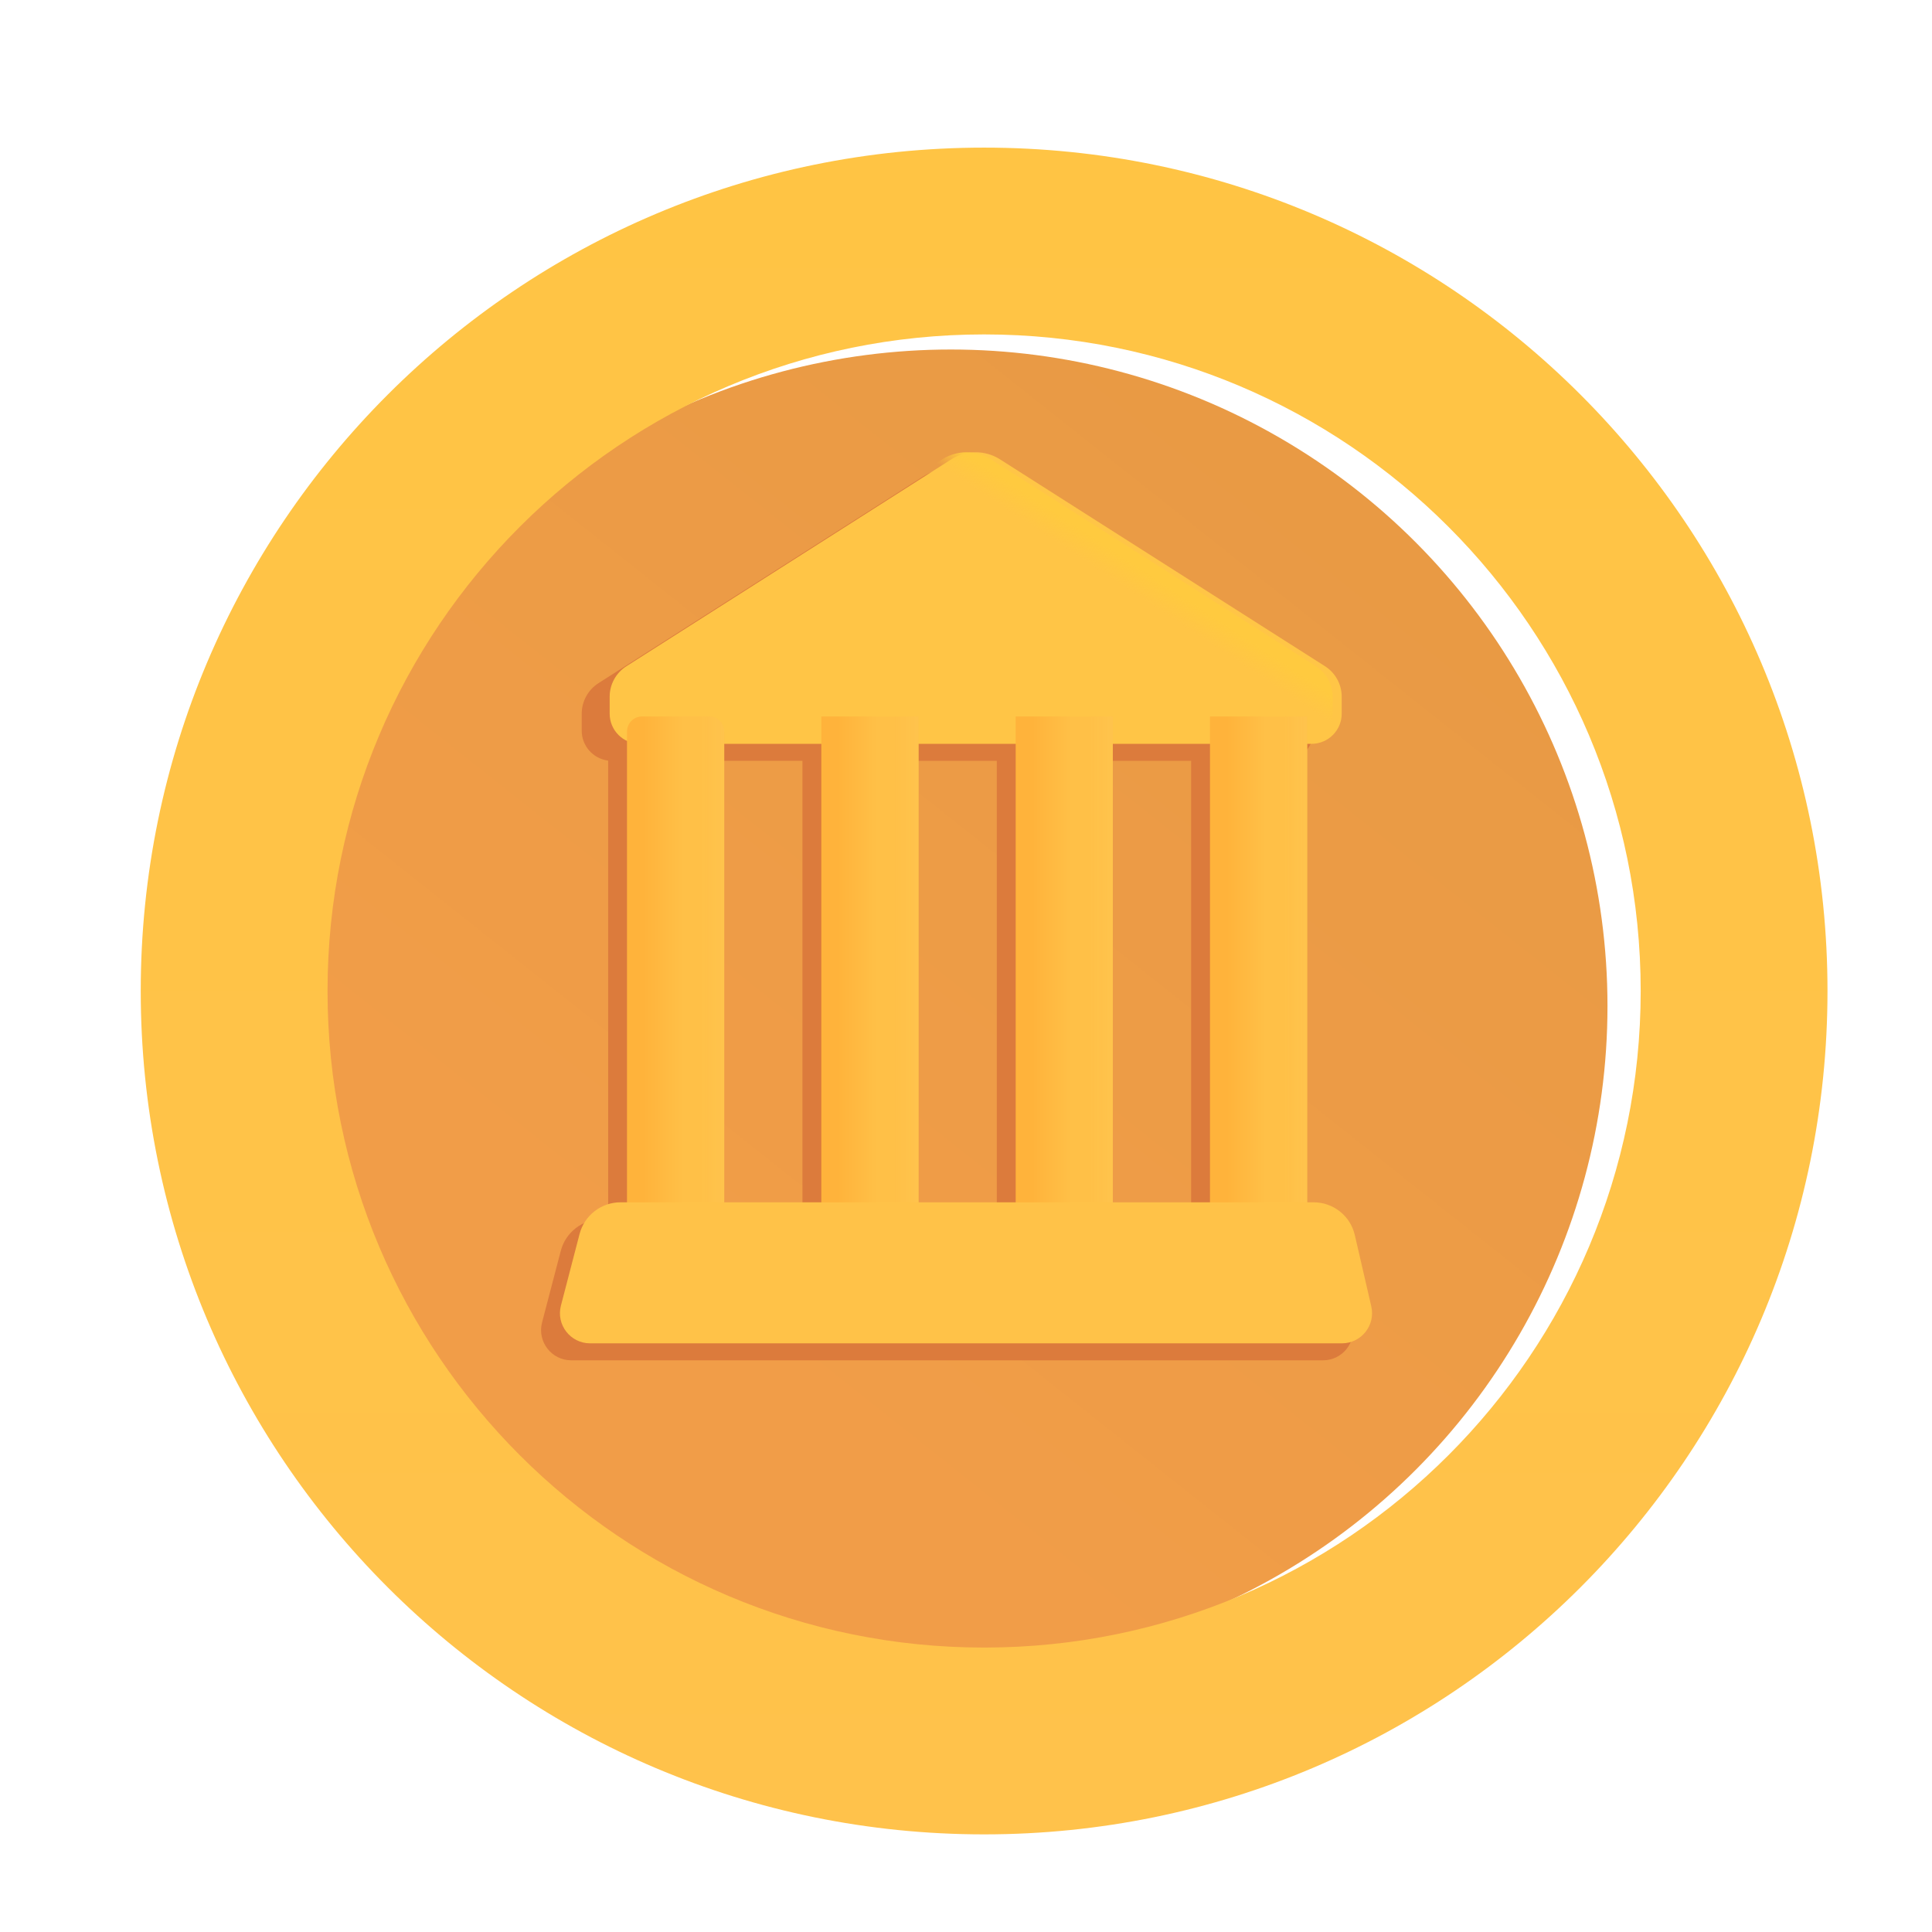
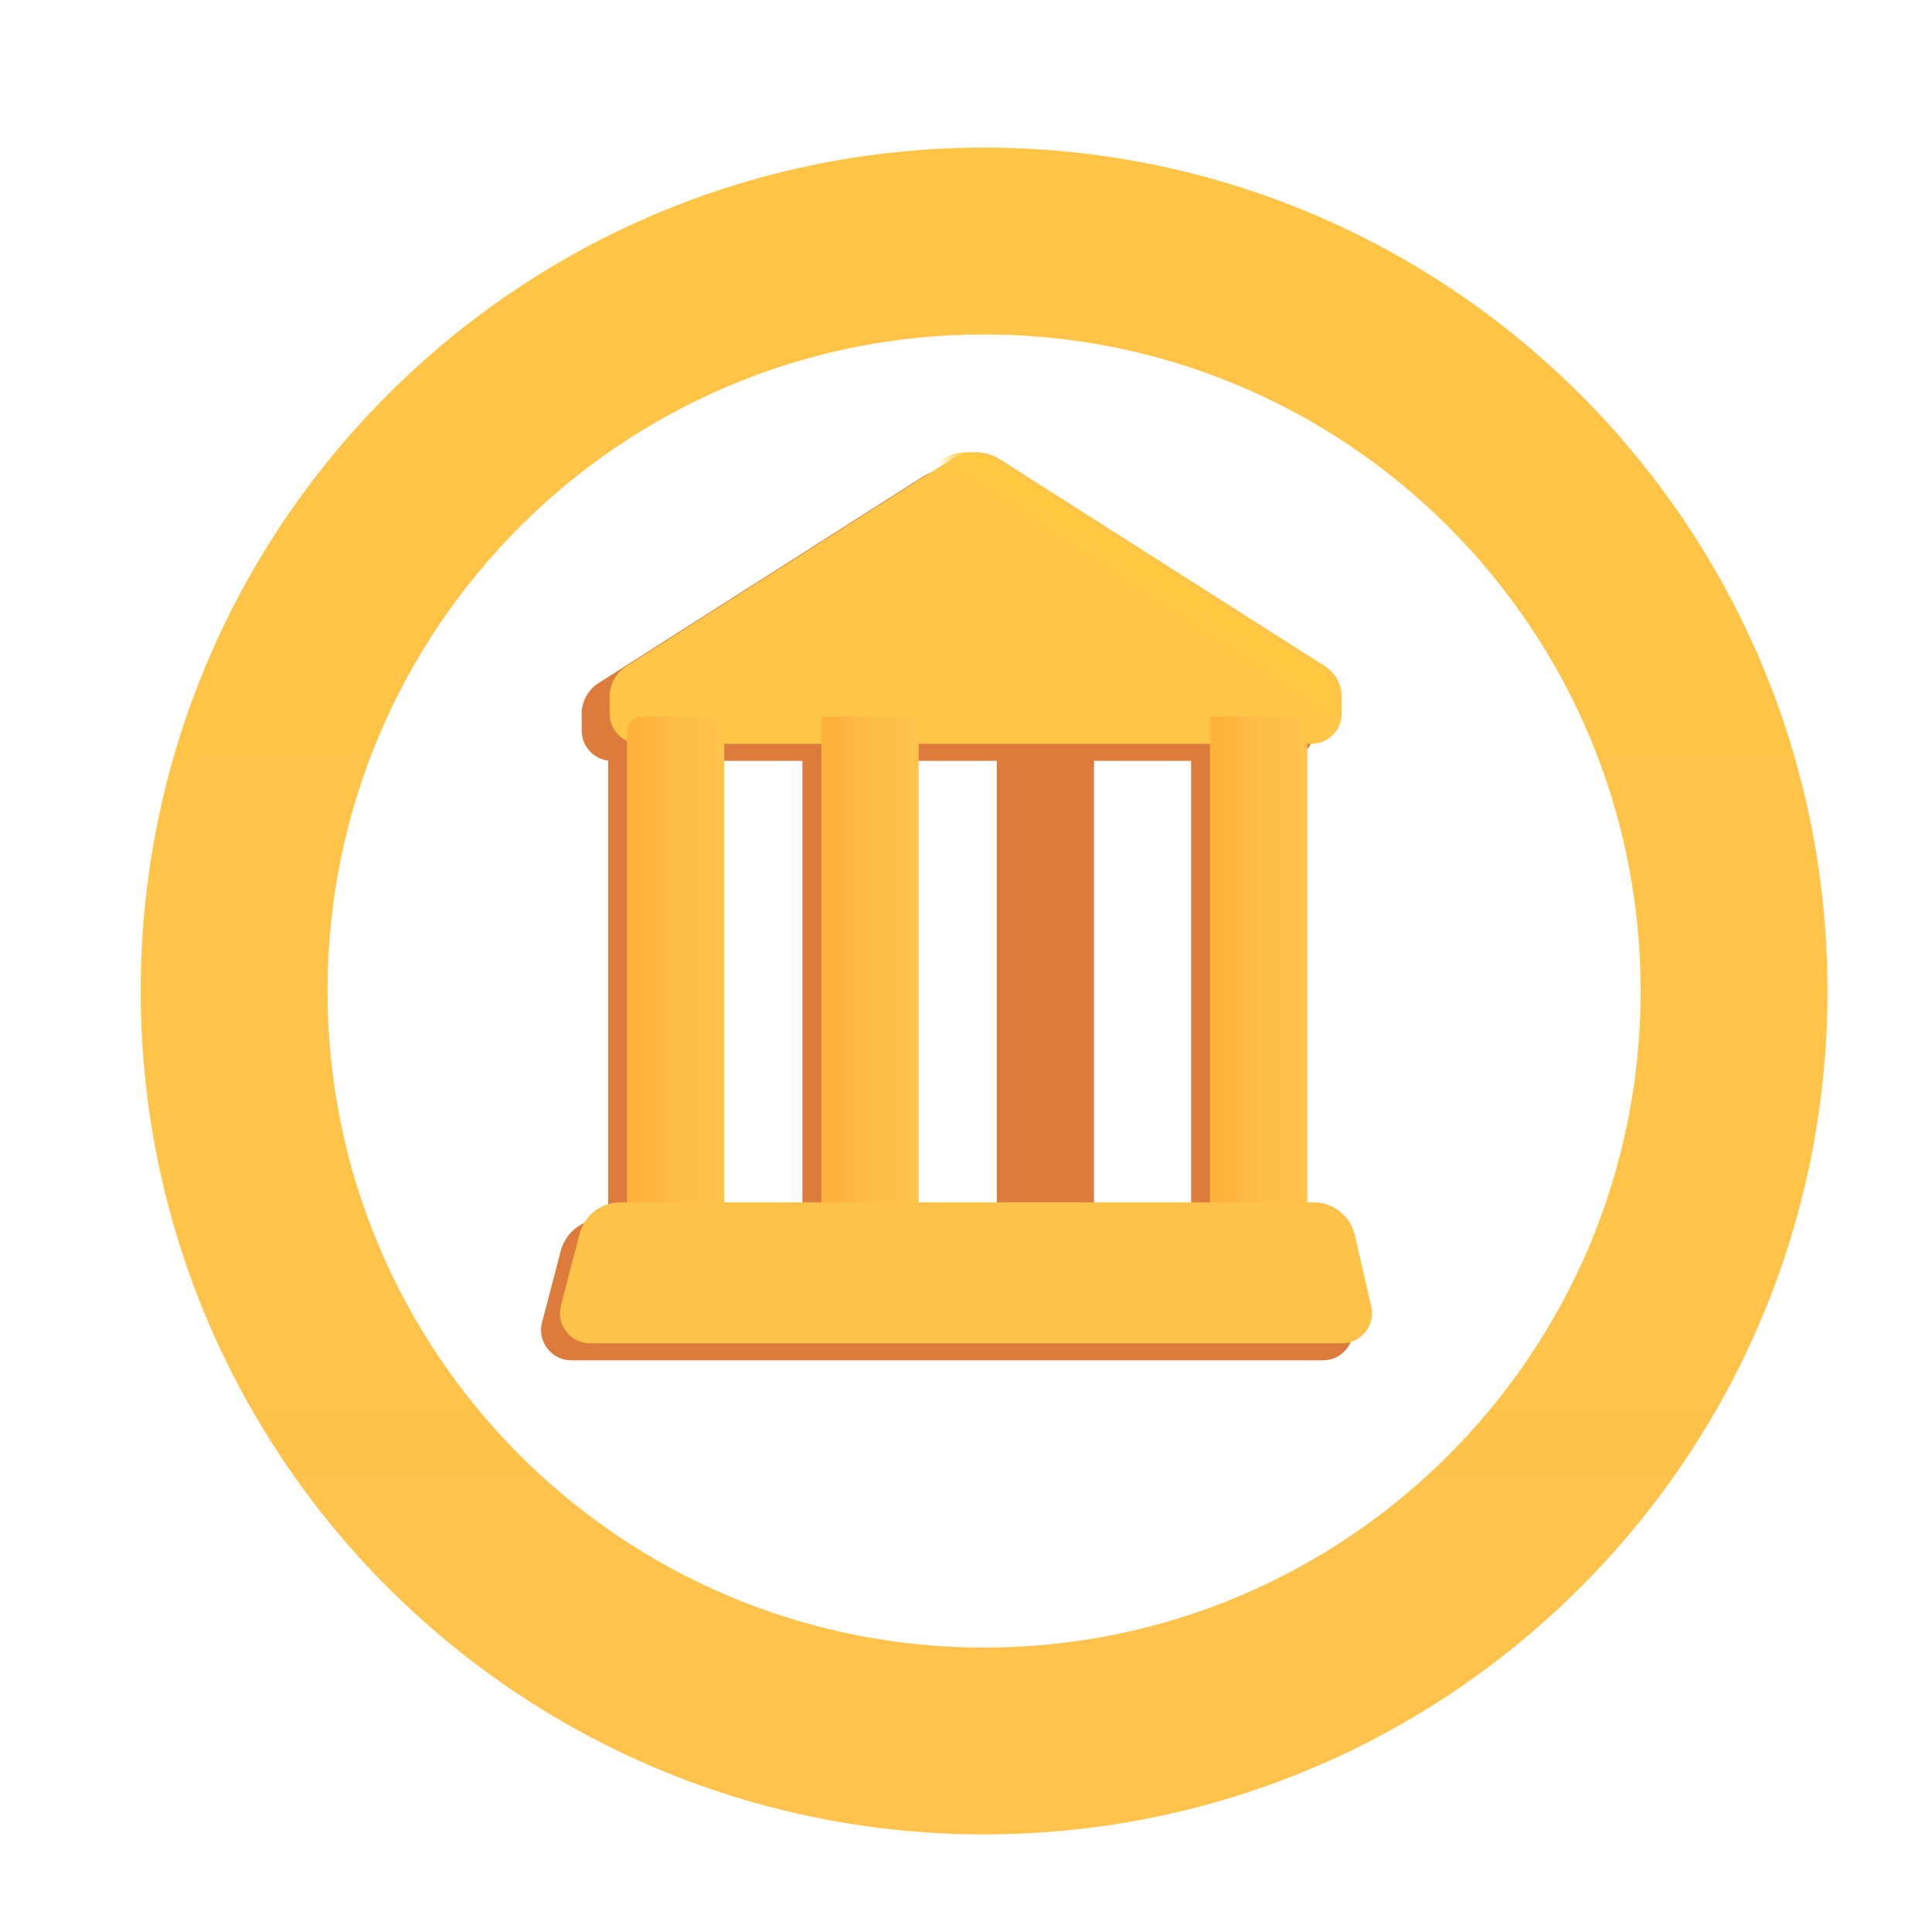
<svg xmlns="http://www.w3.org/2000/svg" viewBox="0 0 32 32" fill="none">
  <g filter="url(#filter0_i_18_21332)">
-     <circle cx="16" cy="16.414" r="10.875" fill="url(#paint0_linear_18_21332)" />
-   </g>
+     </g>
  <g filter="url(#filter1_iiii_18_21332)">
    <path fill-rule="evenodd" clip-rule="evenodd" d="M16 30.383C23.715 30.383 29.969 24.129 29.969 16.414C29.969 8.699 23.715 2.445 16 2.445C8.285 2.445 2.031 8.699 2.031 16.414C2.031 24.129 8.285 30.383 16 30.383ZM16 27.289C22.006 27.289 26.875 22.42 26.875 16.414C26.875 10.408 22.006 5.539 16 5.539C9.994 5.539 5.125 10.408 5.125 16.414C5.125 22.42 9.994 27.289 16 27.289Z" fill="url(#paint1_linear_18_21332)" />
  </g>
  <g filter="url(#filter2_f_18_21332)">
    <path fill-rule="evenodd" clip-rule="evenodd" d="M9.913 11.315C9.74 11.426 9.635 11.617 9.635 11.822V12.102C9.635 12.357 9.826 12.567 10.073 12.598V20.195H9.965C9.647 20.195 9.368 20.41 9.288 20.719L8.978 21.905C8.896 22.222 9.135 22.531 9.462 22.531H21.913C22.235 22.531 22.472 22.232 22.4 21.919L22.128 20.738C22.054 20.42 21.771 20.195 21.445 20.195H21.338V12.596C21.577 12.558 21.76 12.351 21.76 12.102V11.822C21.76 11.617 21.655 11.426 21.483 11.315L16.101 7.889C15.855 7.733 15.541 7.733 15.295 7.889L9.913 11.315ZM19.729 20.195V12.602H18.12V20.195H19.729ZM16.51 20.195V12.602H14.901V20.195H16.51ZM13.291 20.195V12.602H11.682V20.195H13.291Z" fill="#DC7B3C" />
  </g>
  <g filter="url(#filter3_ii_18_21332)">
    <path d="M9.948 11.54C9.948 11.335 10.053 11.144 10.226 11.034L15.607 7.608C15.853 7.452 16.167 7.452 16.413 7.608L21.795 11.034C21.968 11.144 22.073 11.335 22.073 11.54V11.82C22.073 12.097 21.849 12.32 21.573 12.32H10.448C10.172 12.32 9.948 12.097 9.948 11.82V11.54Z" fill="#FFC546" />
  </g>
  <path d="M9.948 11.54C9.948 11.335 10.053 11.144 10.226 11.034L15.607 7.608C15.853 7.452 16.167 7.452 16.413 7.608L21.795 11.034C21.968 11.144 22.073 11.335 22.073 11.54V11.82C22.073 12.097 21.849 12.32 21.573 12.32H10.448C10.172 12.32 9.948 12.097 9.948 11.82V11.54Z" fill="url(#paint2_linear_18_21332)" />
  <path d="M10.385 12.117C10.385 11.979 10.497 11.867 10.635 11.867H11.745C11.883 11.867 11.995 11.979 11.995 12.117V20.133H10.385V12.117Z" fill="url(#paint3_linear_18_21332)" />
  <path d="M10.385 12.117C10.385 11.979 10.497 11.867 10.635 11.867H11.745C11.883 11.867 11.995 11.979 11.995 12.117V20.133H10.385V12.117Z" fill="url(#paint4_linear_18_21332)" />
  <rect x="13.604" y="11.867" width="1.609" height="8.266" fill="url(#paint5_linear_18_21332)" />
  <rect x="13.604" y="11.867" width="1.609" height="8.266" fill="url(#paint6_linear_18_21332)" />
-   <rect x="16.823" y="11.867" width="1.609" height="8.266" fill="url(#paint7_linear_18_21332)" />
-   <rect x="16.823" y="11.867" width="1.609" height="8.266" fill="url(#paint8_linear_18_21332)" />
  <rect x="20.041" y="11.867" width="1.609" height="8.266" fill="url(#paint9_linear_18_21332)" />
  <rect x="20.041" y="11.867" width="1.609" height="8.266" fill="url(#paint10_linear_18_21332)" />
  <g filter="url(#filter4_ii_18_21332)">
    <path d="M9.6 20.437C9.681 20.129 9.959 19.914 10.278 19.914H21.758C22.084 19.914 22.367 20.139 22.44 20.457L22.713 21.638C22.785 21.951 22.547 22.25 22.225 22.25H9.775C9.447 22.25 9.208 21.941 9.291 21.624L9.6 20.437Z" fill="#FFC248" />
  </g>
  <defs>
    <filter id="filter0_i_18_21332" x="4.875" y="5.539" width="22" height="22" filterUnits="userSpaceOnUse" color-interpolation-filters="sRGB">
      <feFlood flood-opacity="0" result="BackgroundImageFix" />
      <feBlend mode="normal" in="SourceGraphic" in2="BackgroundImageFix" result="shape" />
      <feColorMatrix in="SourceAlpha" type="matrix" values="0 0 0 0 0 0 0 0 0 0 0 0 0 0 0 0 0 0 127 0" result="hardAlpha" />
      <feOffset dx="-0.25" dy="0.25" />
      <feGaussianBlur stdDeviation="0.5" />
      <feComposite in2="hardAlpha" operator="arithmetic" k2="-1" k3="1" />
      <feColorMatrix type="matrix" values="0 0 0 0 0.831 0 0 0 0 0.451 0 0 0 0 0.196 0 0 0 1 0" />
      <feBlend mode="normal" in2="shape" result="effect1_innerShadow_18_21332" />
    </filter>
    <filter id="filter1_iiii_18_21332" x="1.731" y="2.145" width="28.538" height="28.538" filterUnits="userSpaceOnUse" color-interpolation-filters="sRGB">
      <feFlood flood-opacity="0" result="BackgroundImageFix" />
      <feBlend mode="normal" in="SourceGraphic" in2="BackgroundImageFix" result="shape" />
      <feColorMatrix in="SourceAlpha" type="matrix" values="0 0 0 0 0 0 0 0 0 0 0 0 0 0 0 0 0 0 127 0" result="hardAlpha" />
      <feOffset dx="0.3" dy="0.3" />
      <feGaussianBlur stdDeviation="0.3" />
      <feComposite in2="hardAlpha" operator="arithmetic" k2="-1" k3="1" />
      <feColorMatrix type="matrix" values="0 0 0 0 0.886 0 0 0 0 0.663 0 0 0 0 0.235 0 0 0 1 0" />
      <feBlend mode="normal" in2="shape" result="effect1_innerShadow_18_21332" />
      <feColorMatrix in="SourceAlpha" type="matrix" values="0 0 0 0 0 0 0 0 0 0 0 0 0 0 0 0 0 0 127 0" result="hardAlpha" />
      <feOffset dx="0.3" dy="-0.3" />
      <feGaussianBlur stdDeviation="0.3" />
      <feComposite in2="hardAlpha" operator="arithmetic" k2="-1" k3="1" />
      <feColorMatrix type="matrix" values="0 0 0 0 0.957 0 0 0 0 0.608 0 0 0 0 0.294 0 0 0 1 0" />
      <feBlend mode="normal" in2="effect1_innerShadow_18_21332" result="effect2_innerShadow_18_21332" />
      <feColorMatrix in="SourceAlpha" type="matrix" values="0 0 0 0 0 0 0 0 0 0 0 0 0 0 0 0 0 0 127 0" result="hardAlpha" />
      <feOffset dy="-0.3" />
      <feGaussianBlur stdDeviation="0.3" />
      <feComposite in2="hardAlpha" operator="arithmetic" k2="-1" k3="1" />
      <feColorMatrix type="matrix" values="0 0 0 0 0.957 0 0 0 0 0.608 0 0 0 0 0.294 0 0 0 1 0" />
      <feBlend mode="normal" in2="effect2_innerShadow_18_21332" result="effect3_innerShadow_18_21332" />
      <feColorMatrix in="SourceAlpha" type="matrix" values="0 0 0 0 0 0 0 0 0 0 0 0 0 0 0 0 0 0 127 0" result="hardAlpha" />
      <feOffset dx="-0.3" dy="0.3" />
      <feGaussianBlur stdDeviation="0.3" />
      <feComposite in2="hardAlpha" operator="arithmetic" k2="-1" k3="1" />
      <feColorMatrix type="matrix" values="0 0 0 0 1 0 0 0 0 0.882 0 0 0 0 0.337 0 0 0 1 0" />
      <feBlend mode="normal" in2="effect3_innerShadow_18_21332" result="effect4_innerShadow_18_21332" />
    </filter>
    <filter id="filter2_f_18_21332" x="8.362" y="7.172" width="14.651" height="15.959" filterUnits="userSpaceOnUse" color-interpolation-filters="sRGB">
      <feFlood flood-opacity="0" result="BackgroundImageFix" />
      <feBlend mode="normal" in="SourceGraphic" in2="BackgroundImageFix" result="shape" />
      <feGaussianBlur stdDeviation="0.3" result="effect1_foregroundBlur_18_21332" />
    </filter>
    <filter id="filter3_ii_18_21332" x="9.948" y="7.241" width="12.275" height="5.33" filterUnits="userSpaceOnUse" color-interpolation-filters="sRGB">
      <feFlood flood-opacity="0" result="BackgroundImageFix" />
      <feBlend mode="normal" in="SourceGraphic" in2="BackgroundImageFix" result="shape" />
      <feColorMatrix in="SourceAlpha" type="matrix" values="0 0 0 0 0 0 0 0 0 0 0 0 0 0 0 0 0 0 127 0" result="hardAlpha" />
      <feOffset dy="-0.25" />
      <feGaussianBlur stdDeviation="0.25" />
      <feComposite in2="hardAlpha" operator="arithmetic" k2="-1" k3="1" />
      <feColorMatrix type="matrix" values="0 0 0 0 0.98 0 0 0 0 0.647 0 0 0 0 0.173 0 0 0 1 0" />
      <feBlend mode="normal" in2="shape" result="effect1_innerShadow_18_21332" />
      <feColorMatrix in="SourceAlpha" type="matrix" values="0 0 0 0 0 0 0 0 0 0 0 0 0 0 0 0 0 0 127 0" result="hardAlpha" />
      <feOffset dx="0.15" dy="0.25" />
      <feGaussianBlur stdDeviation="0.25" />
      <feComposite in2="hardAlpha" operator="arithmetic" k2="-1" k3="1" />
      <feColorMatrix type="matrix" values="0 0 0 0 0.98 0 0 0 0 0.647 0 0 0 0 0.173 0 0 0 1 0" />
      <feBlend mode="normal" in2="effect1_innerShadow_18_21332" result="effect2_innerShadow_18_21332" />
    </filter>
    <filter id="filter4_ii_18_21332" x="9.024" y="19.664" width="13.951" height="2.836" filterUnits="userSpaceOnUse" color-interpolation-filters="sRGB">
      <feFlood flood-opacity="0" result="BackgroundImageFix" />
      <feBlend mode="normal" in="SourceGraphic" in2="BackgroundImageFix" result="shape" />
      <feColorMatrix in="SourceAlpha" type="matrix" values="0 0 0 0 0 0 0 0 0 0 0 0 0 0 0 0 0 0 127 0" result="hardAlpha" />
      <feOffset dx="0.25" dy="-0.25" />
      <feGaussianBlur stdDeviation="0.2" />
      <feComposite in2="hardAlpha" operator="arithmetic" k2="-1" k3="1" />
      <feColorMatrix type="matrix" values="0 0 0 0 0.992 0 0 0 0 0.659 0 0 0 0 0.071 0 0 0 1 0" />
      <feBlend mode="normal" in2="shape" result="effect1_innerShadow_18_21332" />
      <feColorMatrix in="SourceAlpha" type="matrix" values="0 0 0 0 0 0 0 0 0 0 0 0 0 0 0 0 0 0 127 0" result="hardAlpha" />
      <feOffset dx="-0.25" dy="0.25" />
      <feGaussianBlur stdDeviation="0.2" />
      <feComposite in2="hardAlpha" operator="arithmetic" k2="-1" k3="1" />
      <feColorMatrix type="matrix" values="0 0 0 0 1 0 0 0 0 0.8 0 0 0 0 0.29 0 0 0 1 0" />
      <feBlend mode="normal" in2="effect1_innerShadow_18_21332" result="effect2_innerShadow_18_21332" />
    </filter>
    <linearGradient id="paint0_linear_18_21332" x1="11.562" y1="21.852" x2="23.312" y2="7.039" gradientUnits="userSpaceOnUse">
      <stop stop-color="#F19D48" />
      <stop offset="1" stop-color="#E89A44" />
    </linearGradient>
    <linearGradient id="paint1_linear_18_21332" x1="16" y1="2.445" x2="16" y2="30.383" gradientUnits="userSpaceOnUse">
      <stop stop-color="#FFC444" />
      <stop offset="1" stop-color="#FFC24B" />
    </linearGradient>
    <linearGradient id="paint2_linear_18_21332" x1="19.312" y1="9.289" x2="18.906" y2="9.906" gradientUnits="userSpaceOnUse">
      <stop offset="0.459" stop-color="#FFCA3F" />
      <stop offset="1" stop-color="#FFCA3F" stop-opacity="0" />
    </linearGradient>
    <linearGradient id="paint3_linear_18_21332" x1="10.531" y1="15.059" x2="11.312" y2="15.059" gradientUnits="userSpaceOnUse">
      <stop offset="0.167" stop-color="#FFB33B" />
      <stop offset="1" stop-color="#FFC047" />
    </linearGradient>
    <linearGradient id="paint4_linear_18_21332" x1="11.995" y1="16.686" x2="11.609" y2="16.686" gradientUnits="userSpaceOnUse">
      <stop offset="0.067" stop-color="#FFC34C" />
      <stop offset="1" stop-color="#FFC34C" stop-opacity="0" />
    </linearGradient>
    <linearGradient id="paint5_linear_18_21332" x1="13.75" y1="15.059" x2="14.531" y2="15.059" gradientUnits="userSpaceOnUse">
      <stop offset="0.167" stop-color="#FFB33B" />
      <stop offset="1" stop-color="#FFC047" />
    </linearGradient>
    <linearGradient id="paint6_linear_18_21332" x1="15.213" y1="16.686" x2="14.828" y2="16.686" gradientUnits="userSpaceOnUse">
      <stop offset="0.067" stop-color="#FFC34C" />
      <stop offset="1" stop-color="#FFC34C" stop-opacity="0" />
    </linearGradient>
    <linearGradient id="paint7_linear_18_21332" x1="16.969" y1="15.059" x2="17.75" y2="15.059" gradientUnits="userSpaceOnUse">
      <stop offset="0.167" stop-color="#FFB33B" />
      <stop offset="1" stop-color="#FFC047" />
    </linearGradient>
    <linearGradient id="paint8_linear_18_21332" x1="18.432" y1="16.686" x2="18.047" y2="16.686" gradientUnits="userSpaceOnUse">
      <stop offset="0.067" stop-color="#FFC34C" />
      <stop offset="1" stop-color="#FFC34C" stop-opacity="0" />
    </linearGradient>
    <linearGradient id="paint9_linear_18_21332" x1="20.188" y1="15.059" x2="20.969" y2="15.059" gradientUnits="userSpaceOnUse">
      <stop offset="0.167" stop-color="#FFB33B" />
      <stop offset="1" stop-color="#FFC047" />
    </linearGradient>
    <linearGradient id="paint10_linear_18_21332" x1="21.651" y1="16.686" x2="21.266" y2="16.686" gradientUnits="userSpaceOnUse">
      <stop offset="0.067" stop-color="#FFC34C" />
      <stop offset="1" stop-color="#FFC34C" stop-opacity="0" />
    </linearGradient>
  </defs>
</svg>